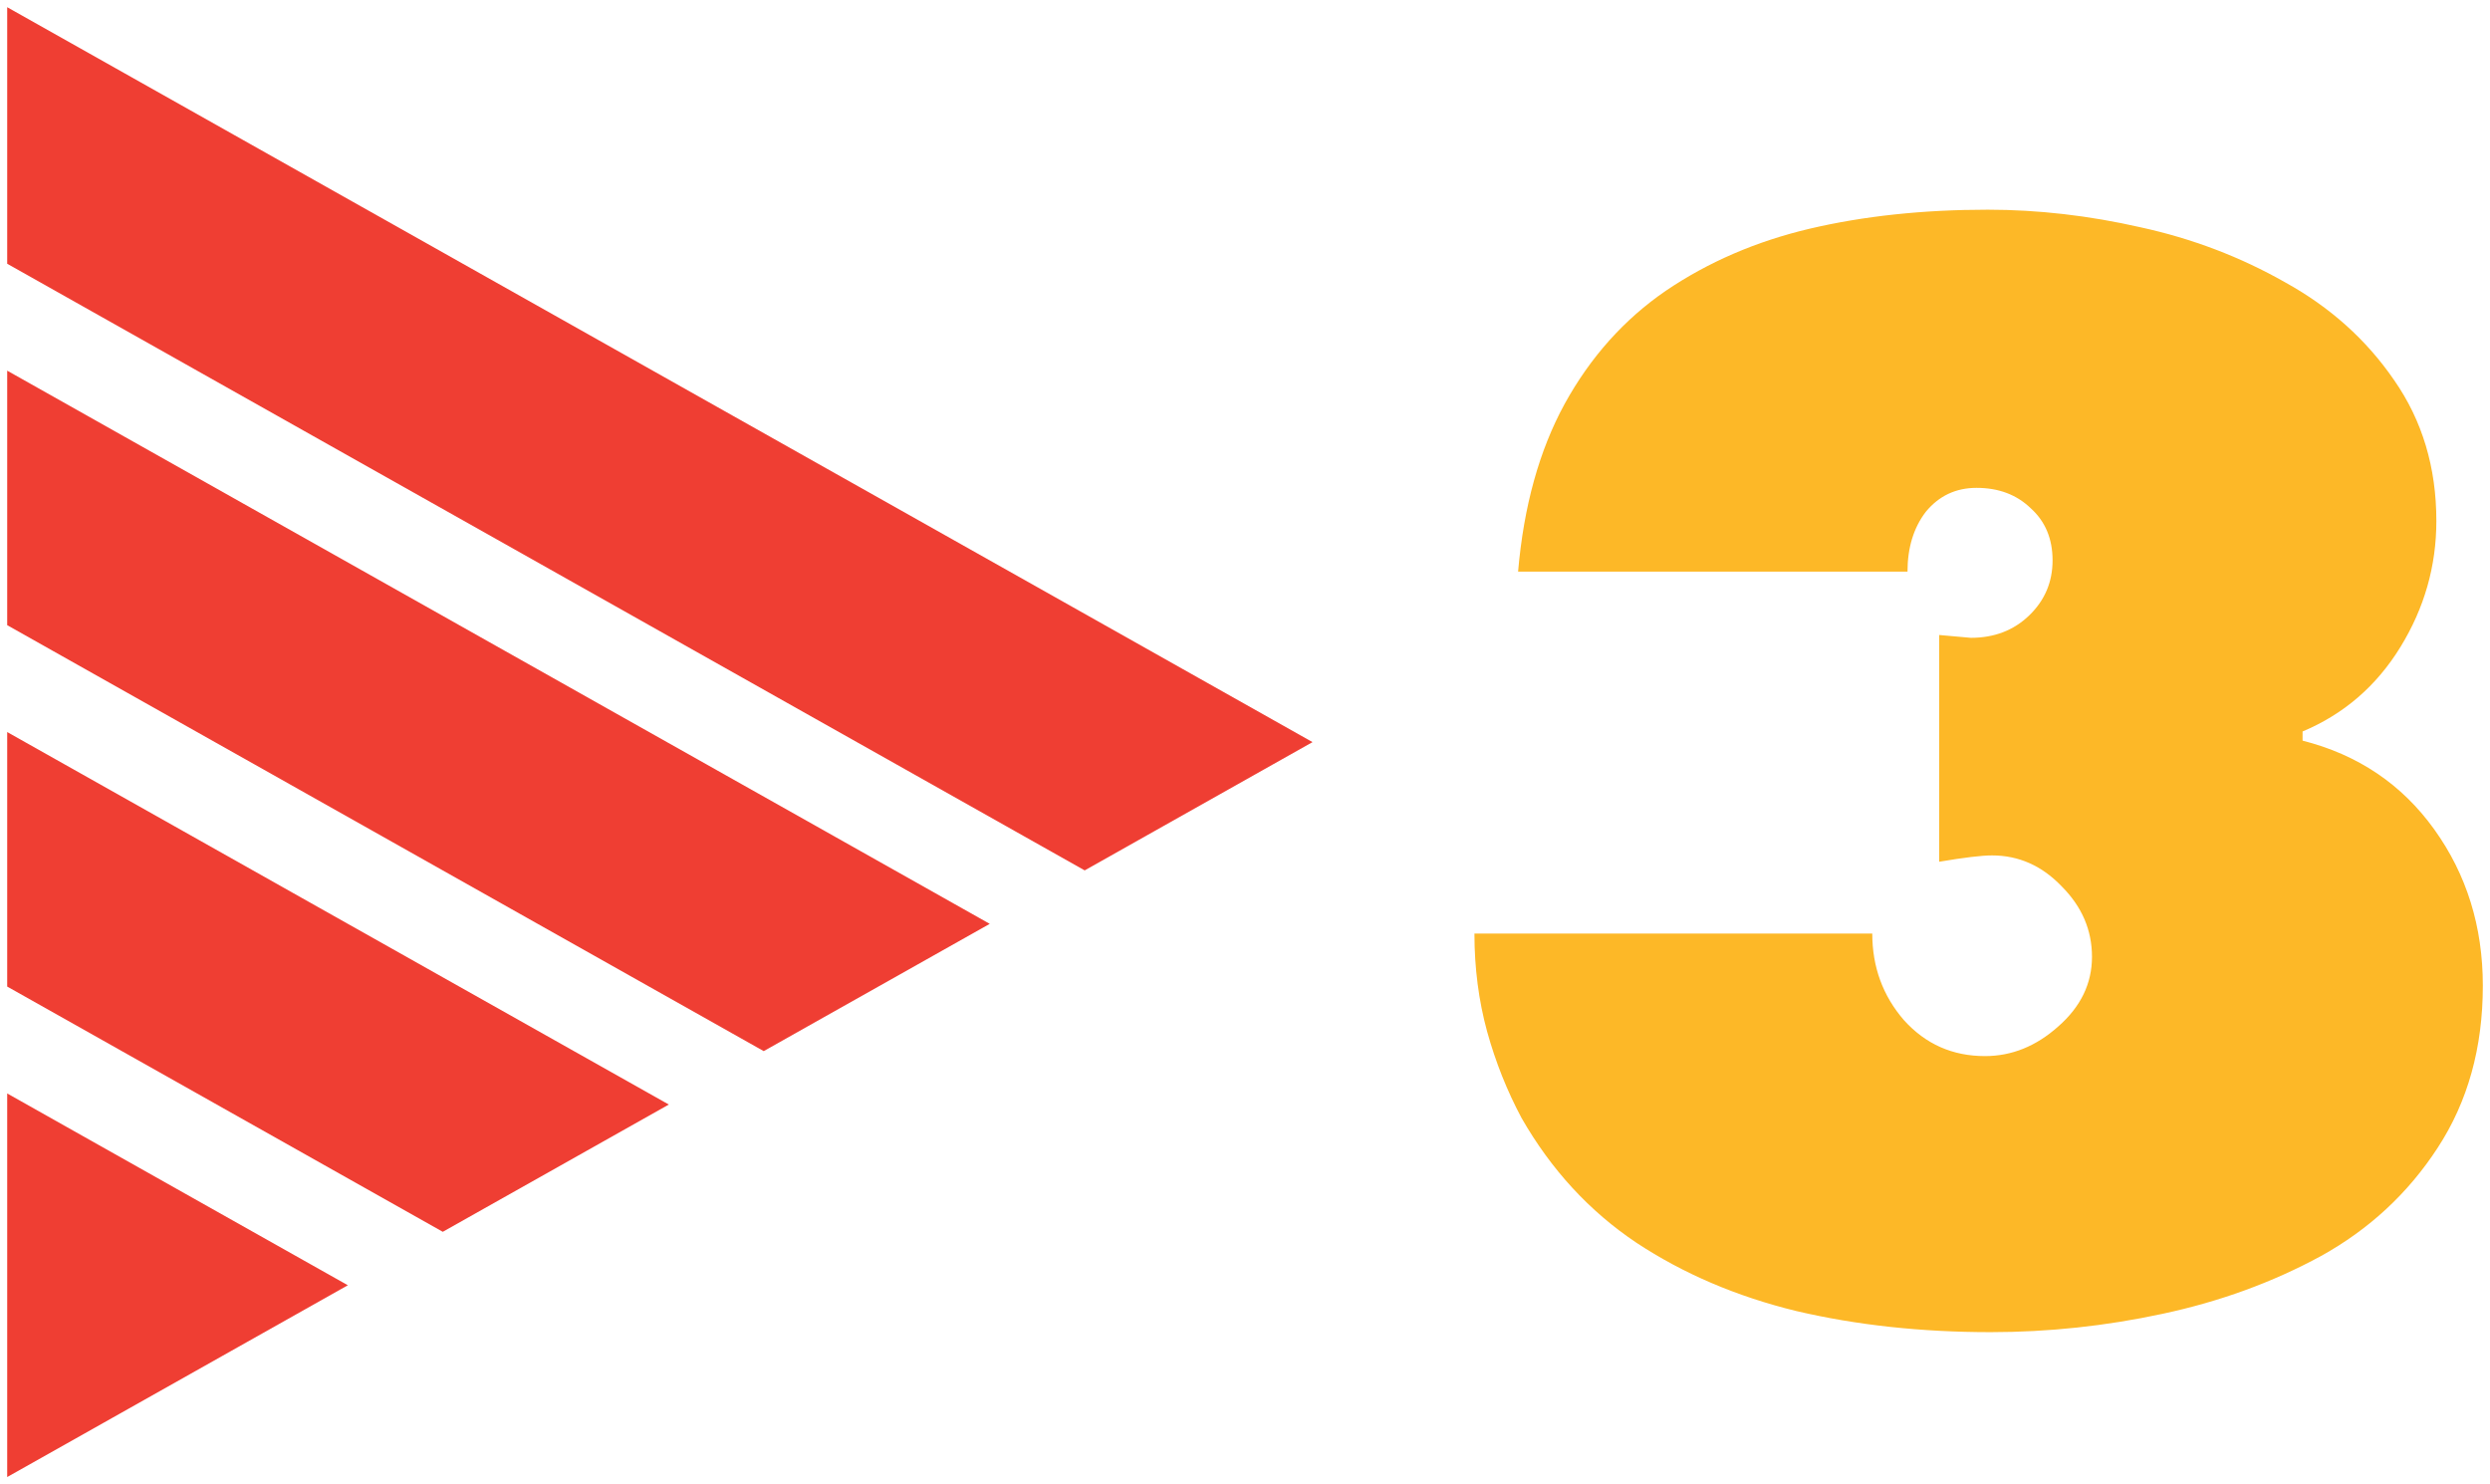
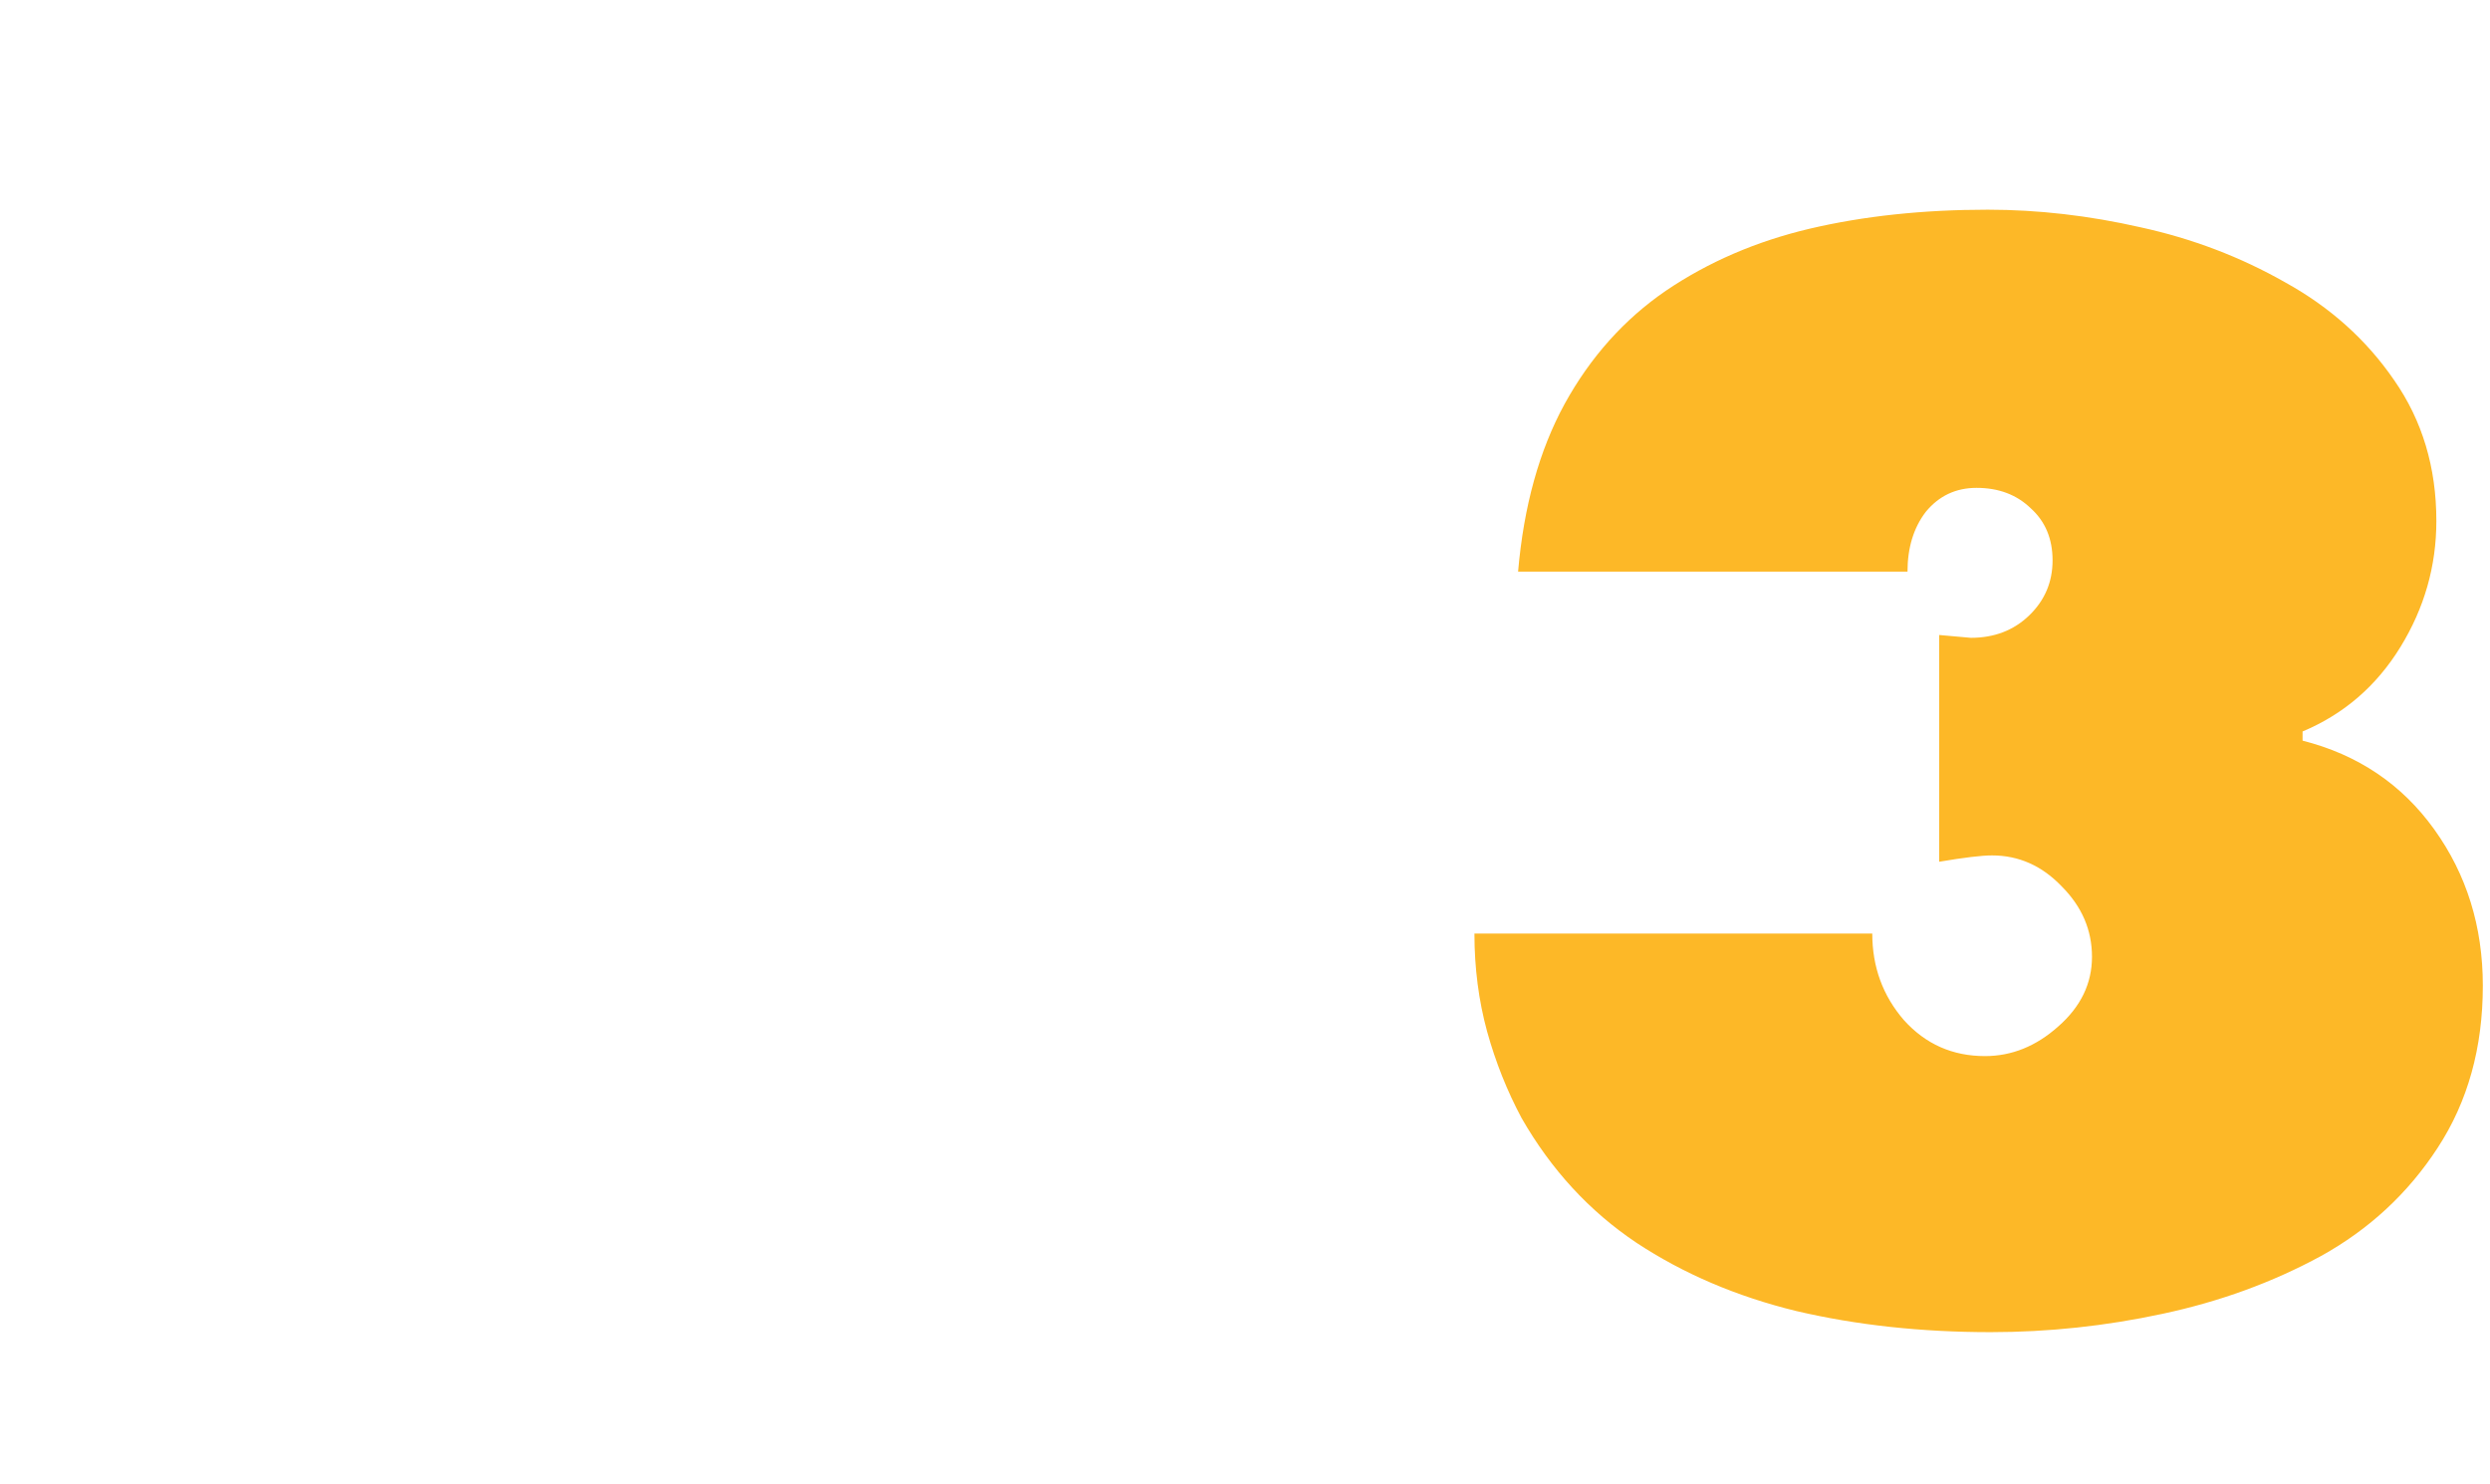
<svg xmlns="http://www.w3.org/2000/svg" xmlns:ns1="http://www.inkscape.org/namespaces/inkscape" xmlns:ns2="http://sodipodi.sourceforge.net/DTD/sodipodi-0.dtd" width="172.95" height="103.094" viewBox="0 0 172.95 103.094" id="svg2" version="1.1" ns1:version="0.91 r13725" ns2:docname="B.svg">
  <defs id="defs4" />
  <ns2:namedview id="base" pagecolor="#ffffff" bordercolor="#666666" borderopacity="1.0" ns1:pageopacity="0.0" ns1:pageshadow="2" ns1:zoom="1" ns1:cx="360.14685" ns1:cy="89.728586" ns1:document-units="px" ns1:current-layer="layer1" showgrid="true" ns1:object-nodes="true" ns1:snap-smooth-nodes="true" showguides="false" fit-margin-top="0.5" fit-margin-left="0.5" fit-margin-right="0.5" fit-margin-bottom="0.5" ns1:window-width="1366" ns1:window-height="705" ns1:window-x="-8" ns1:window-y="-8" ns1:window-maximized="1" ns1:snap-page="false" ns1:snap-bbox="false" ns1:snap-global="true" ns1:snap-grids="true" ns1:snap-object-midpoints="false" ns1:snap-center="false" ns1:snap-text-baseline="true" ns1:snap-to-guides="false" units="px" ns1:snap-intersection-paths="true" ns1:snap-nodes="true" />
  <g ns1:label="レイヤー 1" ns1:groupmode="layer" id="layer1" transform="translate(1701.433,5511.955)">
-     <path style="opacity:1;fill:#ef3e33;fill-opacity:1;stroke:none;stroke-width:4;stroke-linecap:round;stroke-linejoin:round;stroke-miterlimit:4;stroke-dasharray:none;stroke-opacity:1" d="m -1700.933,-5511.455 0,17.82 74.84,42.137 15.826,-8.91 -90.666,-51.047 z m 0,25.246 0,17.678 52.546,29.586 15.7,-8.84 -68.246,-38.424 z m 0,25.102 0,17.678 30.255,17.035 15.7,-8.84 -45.955,-25.873 z m 0,25.102 0,26.645 23.661,-13.322 -23.661,-13.322 z" id="rect4219" ns1:connector-curvature="0" />
    <path ns1:connector-curvature="0" id="path4254" style="font-style:normal;font-variant:normal;font-weight:900;font-stretch:normal;font-size:medium;line-height:125%;font-family:BeatlesExtraBold;-inkscape-font-specification:'BeatlesExtraBold Heavy';letter-spacing:0px;word-spacing:0px;fill:#fdb827;fill-opacity:1;stroke:none;stroke-width:1px;stroke-linecap:butt;stroke-linejoin:miter;stroke-opacity:1" d="m -1599.024,-5447.109 27.635,0 q 0,3.473 2.201,6.016 2.25,2.494 5.625,2.494 2.788,0 5.087,-2.054 2.348,-2.054 2.348,-4.842 0,-2.788 -2.103,-4.891 -2.054,-2.152 -4.842,-2.152 -1.076,0 -3.668,0.44 l 0,-15.75 2.201,0.196 q 2.446,0 4.06,-1.565 1.614,-1.565 1.614,-3.815 0,-2.25 -1.516,-3.619 -1.467,-1.418 -3.766,-1.418 -2.152,0 -3.522,1.663 -1.272,1.663 -1.272,4.157 l -27.048,0 q 0.587,-6.799 3.228,-11.641 2.69,-4.891 7.043,-7.875 4.402,-2.984 9.978,-4.304 5.625,-1.321 12.375,-1.321 5.234,0 10.614,1.223 5.38,1.174 10.027,3.815 4.696,2.592 7.581,6.799 2.935,4.206 2.935,9.782 0,4.696 -2.494,8.755 -2.494,4.06 -6.799,5.869 l 0,0.636 q 5.772,1.467 9.146,6.163 3.375,4.696 3.375,10.858 0,6.456 -3.13,11.25 -3.082,4.744 -8.119,7.532 -5.038,2.739 -11.005,4.011 -5.918,1.272 -11.934,1.272 -7.239,0 -13.5,-1.467 -6.212,-1.516 -11.103,-4.744 -4.891,-3.277 -7.973,-8.657 -1.516,-2.837 -2.397,-6.016 -0.88,-3.228 -0.88,-6.799 z" />
  </g>
</svg>